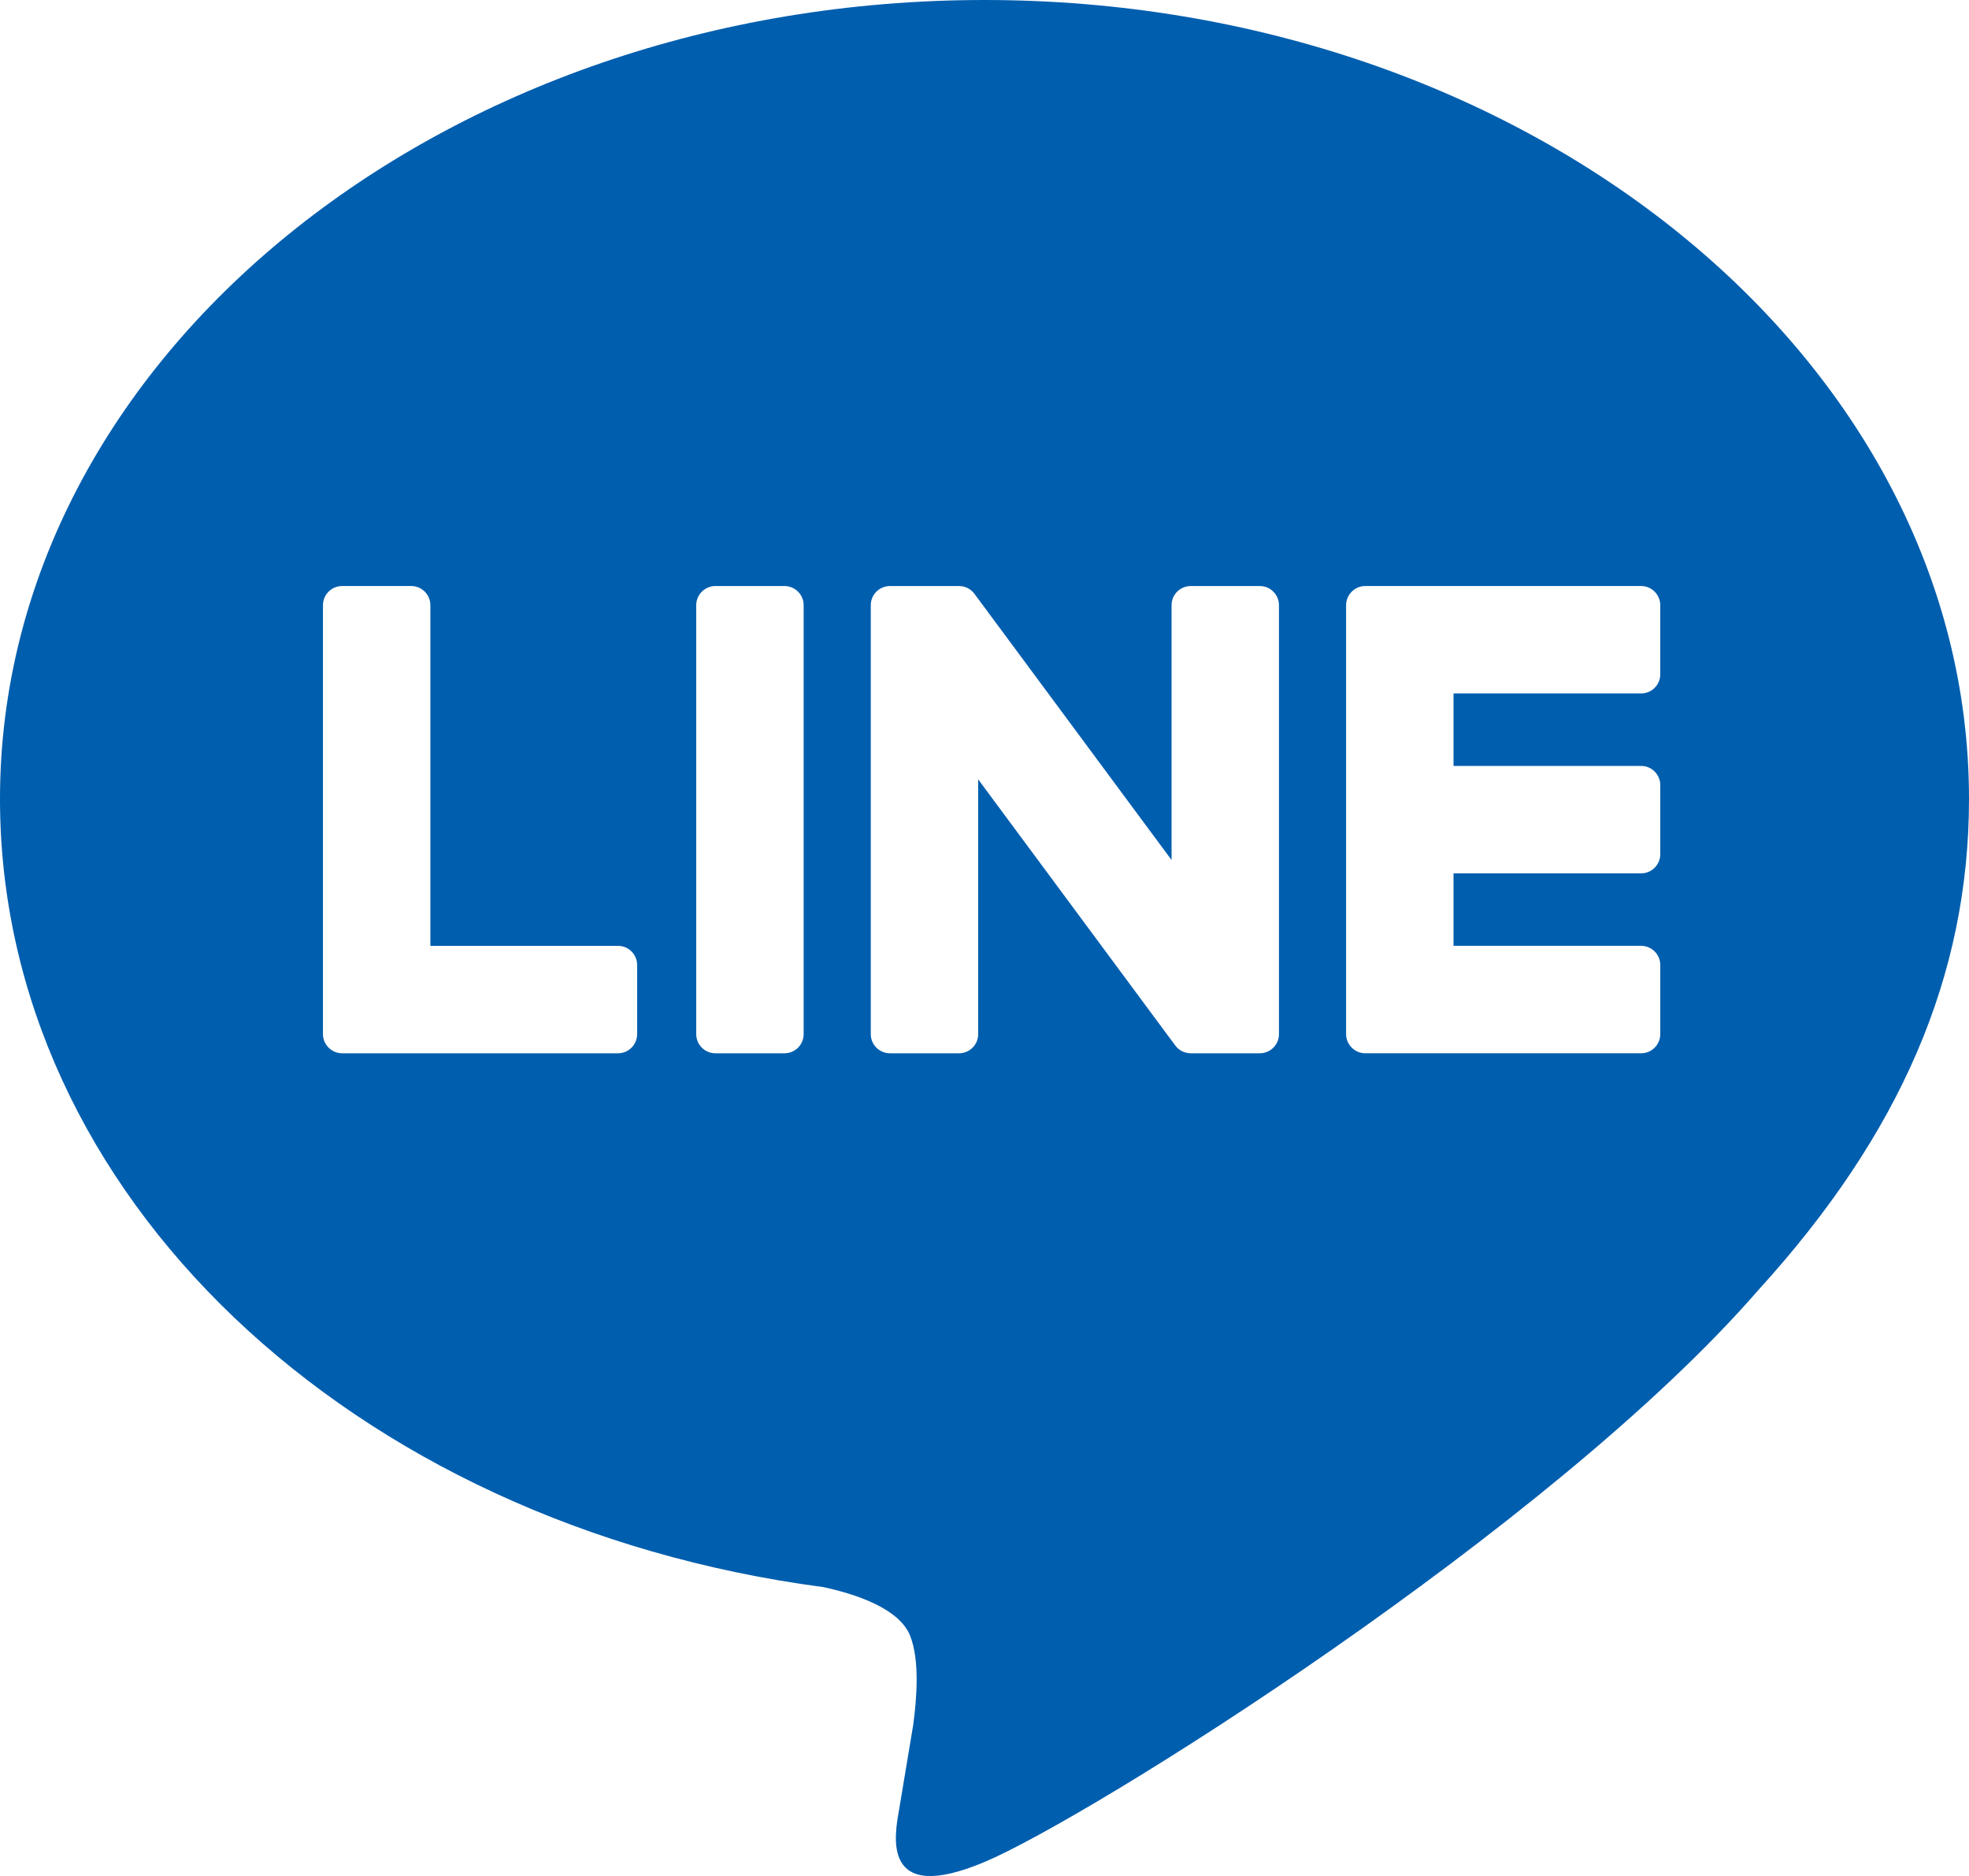
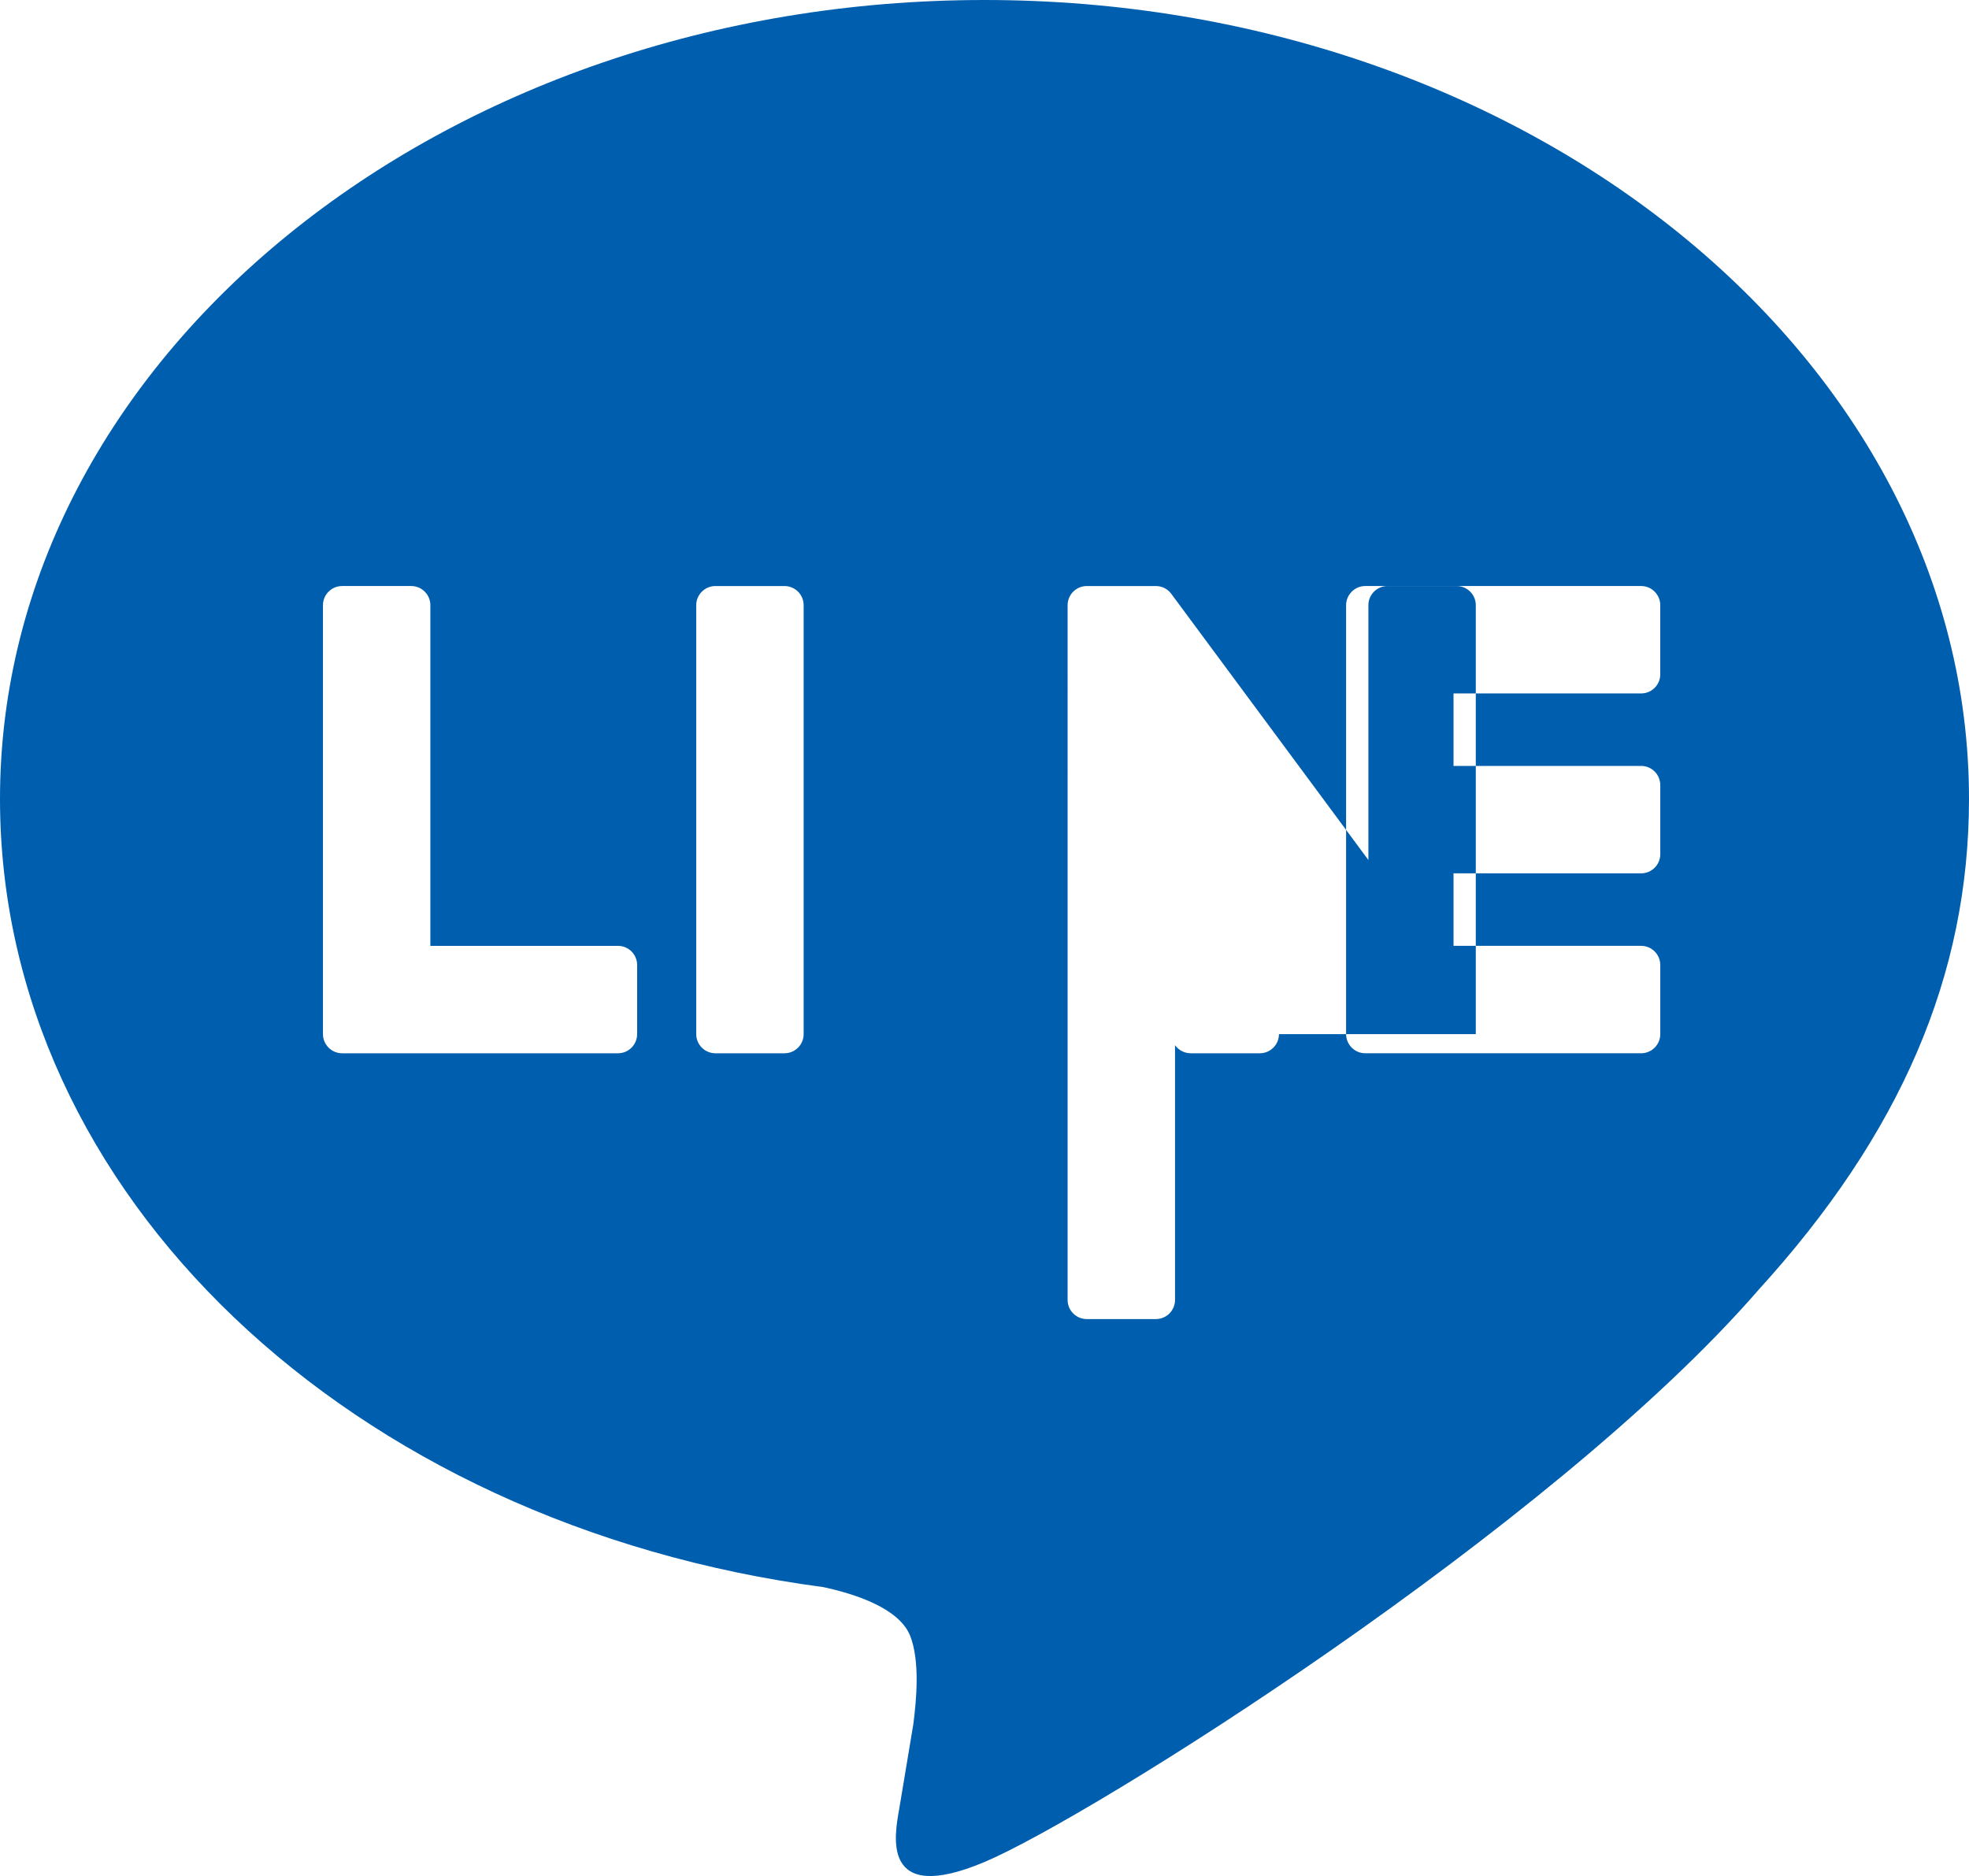
<svg xmlns="http://www.w3.org/2000/svg" version="1.1" id="svg7898" x="0px" y="0px" viewBox="0 0 216.997 206.758" style="enable-background:new 0 0 216.997 206.758;" xml:space="preserve">
  <style type="text/css">
	.st0{fill:#005EAE;}
</style>
-   <path class="st0" d="M216.997,88.048C216.997,39.498,168.327,0,108.497,0  C48.677,0,0,39.498,0,88.048c0,43.525,38.599,79.975,90.739,86.868  c3.534,0.761,8.343,2.33,9.559,5.35c1.094,2.743,0.716,7.041,0.349,9.811  c0,0-1.273,7.656-1.547,9.287c-0.472,2.743-2.18,10.728,9.397,5.849  c11.581-4.88,62.485-36.792,85.248-62.993h-0.004  C209.466,124.977,216.997,107.478,216.997,88.048z M70.217,113.967  c0,1.167-0.942,2.115-2.109,2.115H37.706h-0.002c-0.568,0-1.079-0.225-1.46-0.591  c-0.01-0.01-0.021-0.019-0.031-0.029c-0.012-0.01-0.021-0.021-0.029-0.031  c-0.364-0.379-0.591-0.892-0.591-1.46v-0.004V66.699  c0-1.167,0.946-2.113,2.113-2.113h7.613c1.165,0,2.111,0.946,2.111,2.113v37.545  h20.679c1.167,0,2.109,0.946,2.109,2.113V113.967z M88.567,113.973  c0,1.165-0.946,2.109-2.113,2.109h-7.61c-1.167,0-2.115-0.944-2.115-2.109V66.696  c0-1.163,0.948-2.109,2.115-2.109h7.61c1.167,0,2.113,0.946,2.113,2.109V113.973z   M140.95,113.973c0,1.165-0.944,2.109-2.113,2.109h-7.61  c-0.187,0-0.368-0.027-0.541-0.073c-0.01-0.002-0.021-0.006-0.031-0.006  c-0.048-0.015-0.094-0.029-0.144-0.048c-0.021-0.006-0.042-0.015-0.062-0.023  c-0.037-0.015-0.069-0.029-0.104-0.044c-0.033-0.015-0.069-0.031-0.1-0.05  c-0.021-0.01-0.04-0.019-0.06-0.031c-0.044-0.025-0.087-0.052-0.131-0.079  c-0.006-0.006-0.015-0.012-0.021-0.017c-0.202-0.137-0.387-0.31-0.537-0.522  L107.804,85.894v28.079c0,1.165-0.946,2.109-2.115,2.109h-7.608  c-1.167,0-2.115-0.944-2.115-2.109V66.696c0-1.163,0.948-2.109,2.115-2.109h7.608  c0.027,0,0.048,0.004,0.075,0.004c0.037,0.002,0.073,0.002,0.108,0.006  c0.037,0.004,0.075,0.006,0.112,0.015c0.029,0.002,0.06,0.006,0.089,0.01  c0.04,0.008,0.079,0.019,0.121,0.027c0.025,0.008,0.05,0.013,0.073,0.021  c0.044,0.01,0.085,0.025,0.127,0.039c0.023,0.008,0.044,0.017,0.069,0.025  c0.042,0.015,0.081,0.033,0.121,0.052c0.023,0.008,0.044,0.021,0.067,0.031  c0.037,0.019,0.075,0.042,0.112,0.065c0.023,0.01,0.044,0.023,0.064,0.037  c0.037,0.023,0.073,0.05,0.11,0.075c0.019,0.015,0.037,0.027,0.054,0.044  c0.04,0.029,0.077,0.06,0.112,0.094c0.015,0.013,0.027,0.023,0.04,0.035  c0.044,0.042,0.085,0.083,0.127,0.131l0.015,0.013  c0.058,0.069,0.114,0.139,0.164,0.214l21.665,29.258V66.696  c0-1.163,0.946-2.109,2.113-2.109h7.61c1.169,0,2.113,0.946,2.113,2.109V113.973z   M182.973,74.311c0,1.169-0.942,2.113-2.109,2.113H160.188v7.989h20.677  c1.167,0,2.109,0.948,2.109,2.115v7.61c0,1.167-0.942,2.113-2.109,2.113H160.188  v7.991h20.677c1.167,0,2.109,0.948,2.109,2.113v7.613  c0,1.165-0.942,2.113-2.109,2.113H150.462h-0.004c-0.566,0-1.079-0.227-1.458-0.591  c-0.01-0.008-0.023-0.019-0.031-0.029c-0.01-0.008-0.021-0.021-0.029-0.031  c-0.364-0.379-0.591-0.892-0.591-1.46v-0.002V66.701v-0.002  c0-0.566,0.225-1.077,0.586-1.456c0.01-0.012,0.021-0.025,0.033-0.037  c0.006-0.008,0.017-0.015,0.025-0.023c0.381-0.368,0.894-0.597,1.464-0.597  h0.004h30.402c1.167,0,2.109,0.948,2.109,2.115V74.311z" />
+   <path class="st0" d="M216.997,88.048C216.997,39.498,168.327,0,108.497,0  C48.677,0,0,39.498,0,88.048c0,43.525,38.599,79.975,90.739,86.868  c3.534,0.761,8.343,2.33,9.559,5.35c1.094,2.743,0.716,7.041,0.349,9.811  c0,0-1.273,7.656-1.547,9.287c-0.472,2.743-2.18,10.728,9.397,5.849  c11.581-4.88,62.485-36.792,85.248-62.993h-0.004  C209.466,124.977,216.997,107.478,216.997,88.048z M70.217,113.967  c0,1.167-0.942,2.115-2.109,2.115H37.706h-0.002c-0.568,0-1.079-0.225-1.46-0.591  c-0.01-0.01-0.021-0.019-0.031-0.029c-0.012-0.01-0.021-0.021-0.029-0.031  c-0.364-0.379-0.591-0.892-0.591-1.46v-0.004V66.699  c0-1.167,0.946-2.113,2.113-2.113h7.613c1.165,0,2.111,0.946,2.111,2.113v37.545  h20.679c1.167,0,2.109,0.946,2.109,2.113V113.967z M88.567,113.973  c0,1.165-0.946,2.109-2.113,2.109h-7.61c-1.167,0-2.115-0.944-2.115-2.109V66.696  c0-1.163,0.948-2.109,2.115-2.109h7.61c1.167,0,2.113,0.946,2.113,2.109V113.973z   M140.95,113.973c0,1.165-0.944,2.109-2.113,2.109h-7.61  c-0.187,0-0.368-0.027-0.541-0.073c-0.01-0.002-0.021-0.006-0.031-0.006  c-0.048-0.015-0.094-0.029-0.144-0.048c-0.021-0.006-0.042-0.015-0.062-0.023  c-0.037-0.015-0.069-0.029-0.104-0.044c-0.033-0.015-0.069-0.031-0.1-0.05  c-0.021-0.01-0.04-0.019-0.06-0.031c-0.044-0.025-0.087-0.052-0.131-0.079  c-0.006-0.006-0.015-0.012-0.021-0.017c-0.202-0.137-0.387-0.31-0.537-0.522  v28.079c0,1.165-0.946,2.109-2.115,2.109h-7.608  c-1.167,0-2.115-0.944-2.115-2.109V66.696c0-1.163,0.948-2.109,2.115-2.109h7.608  c0.027,0,0.048,0.004,0.075,0.004c0.037,0.002,0.073,0.002,0.108,0.006  c0.037,0.004,0.075,0.006,0.112,0.015c0.029,0.002,0.06,0.006,0.089,0.01  c0.04,0.008,0.079,0.019,0.121,0.027c0.025,0.008,0.05,0.013,0.073,0.021  c0.044,0.01,0.085,0.025,0.127,0.039c0.023,0.008,0.044,0.017,0.069,0.025  c0.042,0.015,0.081,0.033,0.121,0.052c0.023,0.008,0.044,0.021,0.067,0.031  c0.037,0.019,0.075,0.042,0.112,0.065c0.023,0.01,0.044,0.023,0.064,0.037  c0.037,0.023,0.073,0.05,0.11,0.075c0.019,0.015,0.037,0.027,0.054,0.044  c0.04,0.029,0.077,0.06,0.112,0.094c0.015,0.013,0.027,0.023,0.04,0.035  c0.044,0.042,0.085,0.083,0.127,0.131l0.015,0.013  c0.058,0.069,0.114,0.139,0.164,0.214l21.665,29.258V66.696  c0-1.163,0.946-2.109,2.113-2.109h7.61c1.169,0,2.113,0.946,2.113,2.109V113.973z   M182.973,74.311c0,1.169-0.942,2.113-2.109,2.113H160.188v7.989h20.677  c1.167,0,2.109,0.948,2.109,2.115v7.61c0,1.167-0.942,2.113-2.109,2.113H160.188  v7.991h20.677c1.167,0,2.109,0.948,2.109,2.113v7.613  c0,1.165-0.942,2.113-2.109,2.113H150.462h-0.004c-0.566,0-1.079-0.227-1.458-0.591  c-0.01-0.008-0.023-0.019-0.031-0.029c-0.01-0.008-0.021-0.021-0.029-0.031  c-0.364-0.379-0.591-0.892-0.591-1.46v-0.002V66.701v-0.002  c0-0.566,0.225-1.077,0.586-1.456c0.01-0.012,0.021-0.025,0.033-0.037  c0.006-0.008,0.017-0.015,0.025-0.023c0.381-0.368,0.894-0.597,1.464-0.597  h0.004h30.402c1.167,0,2.109,0.948,2.109,2.115V74.311z" />
</svg>